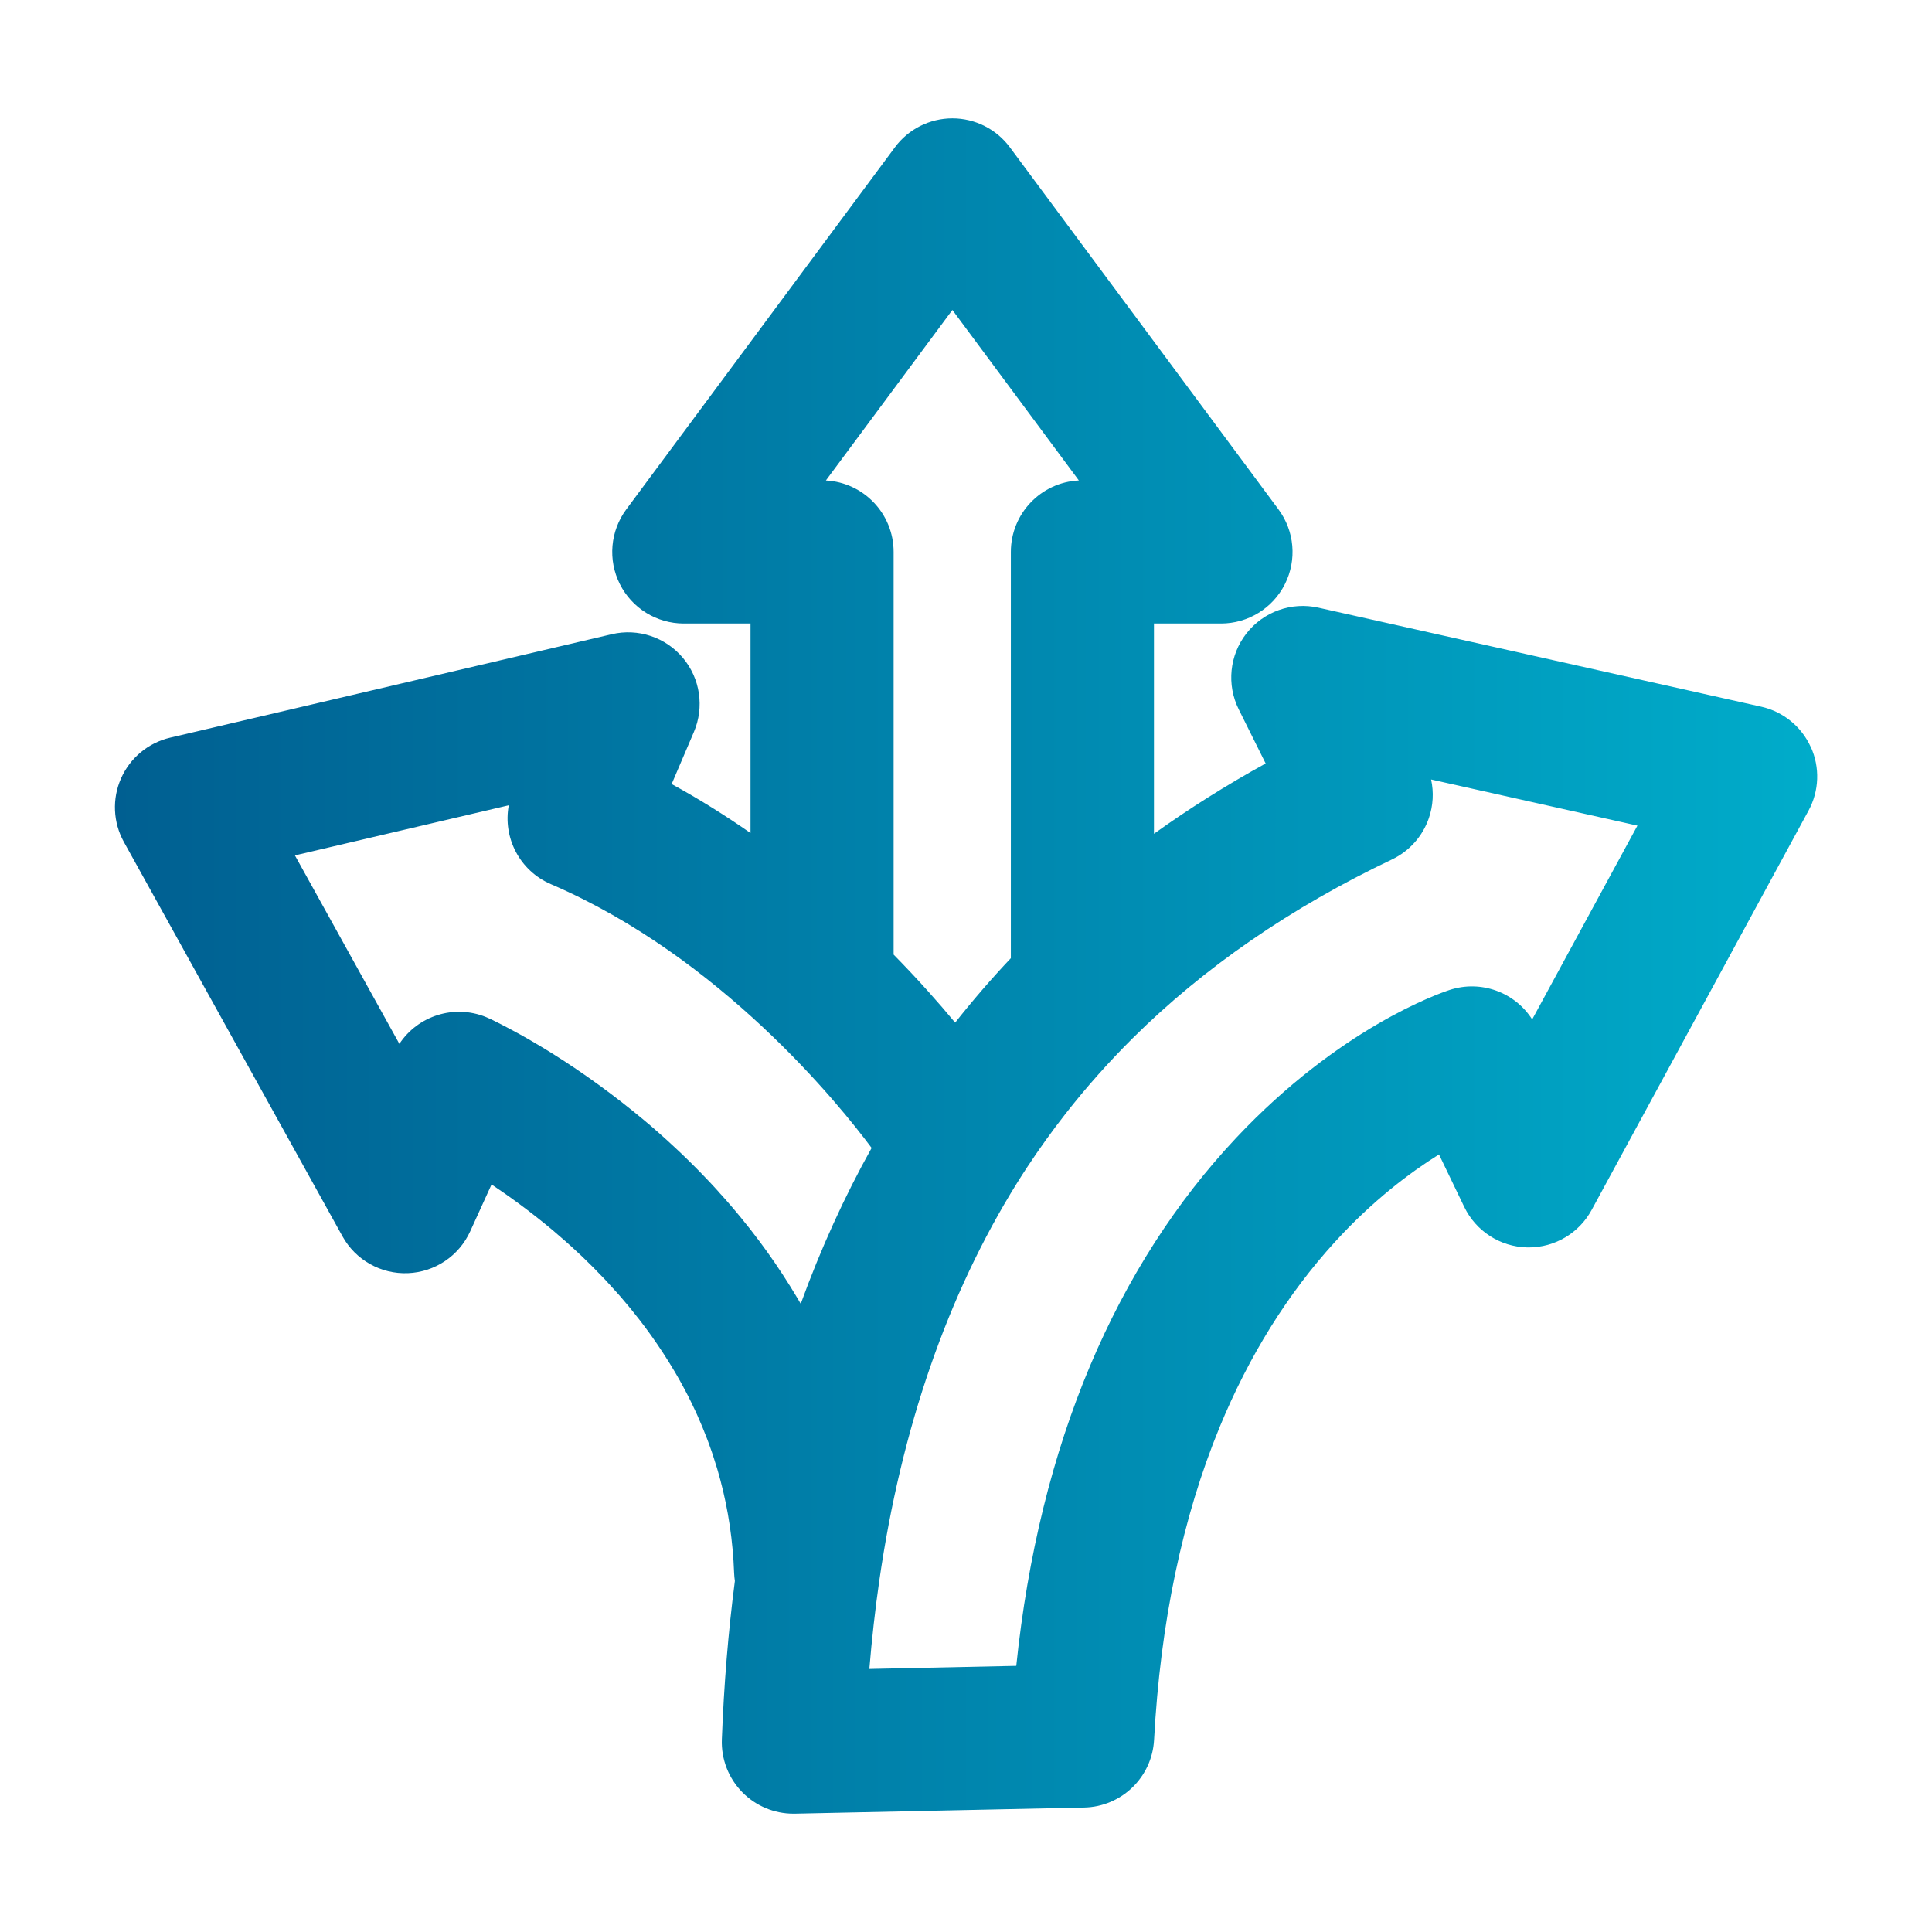
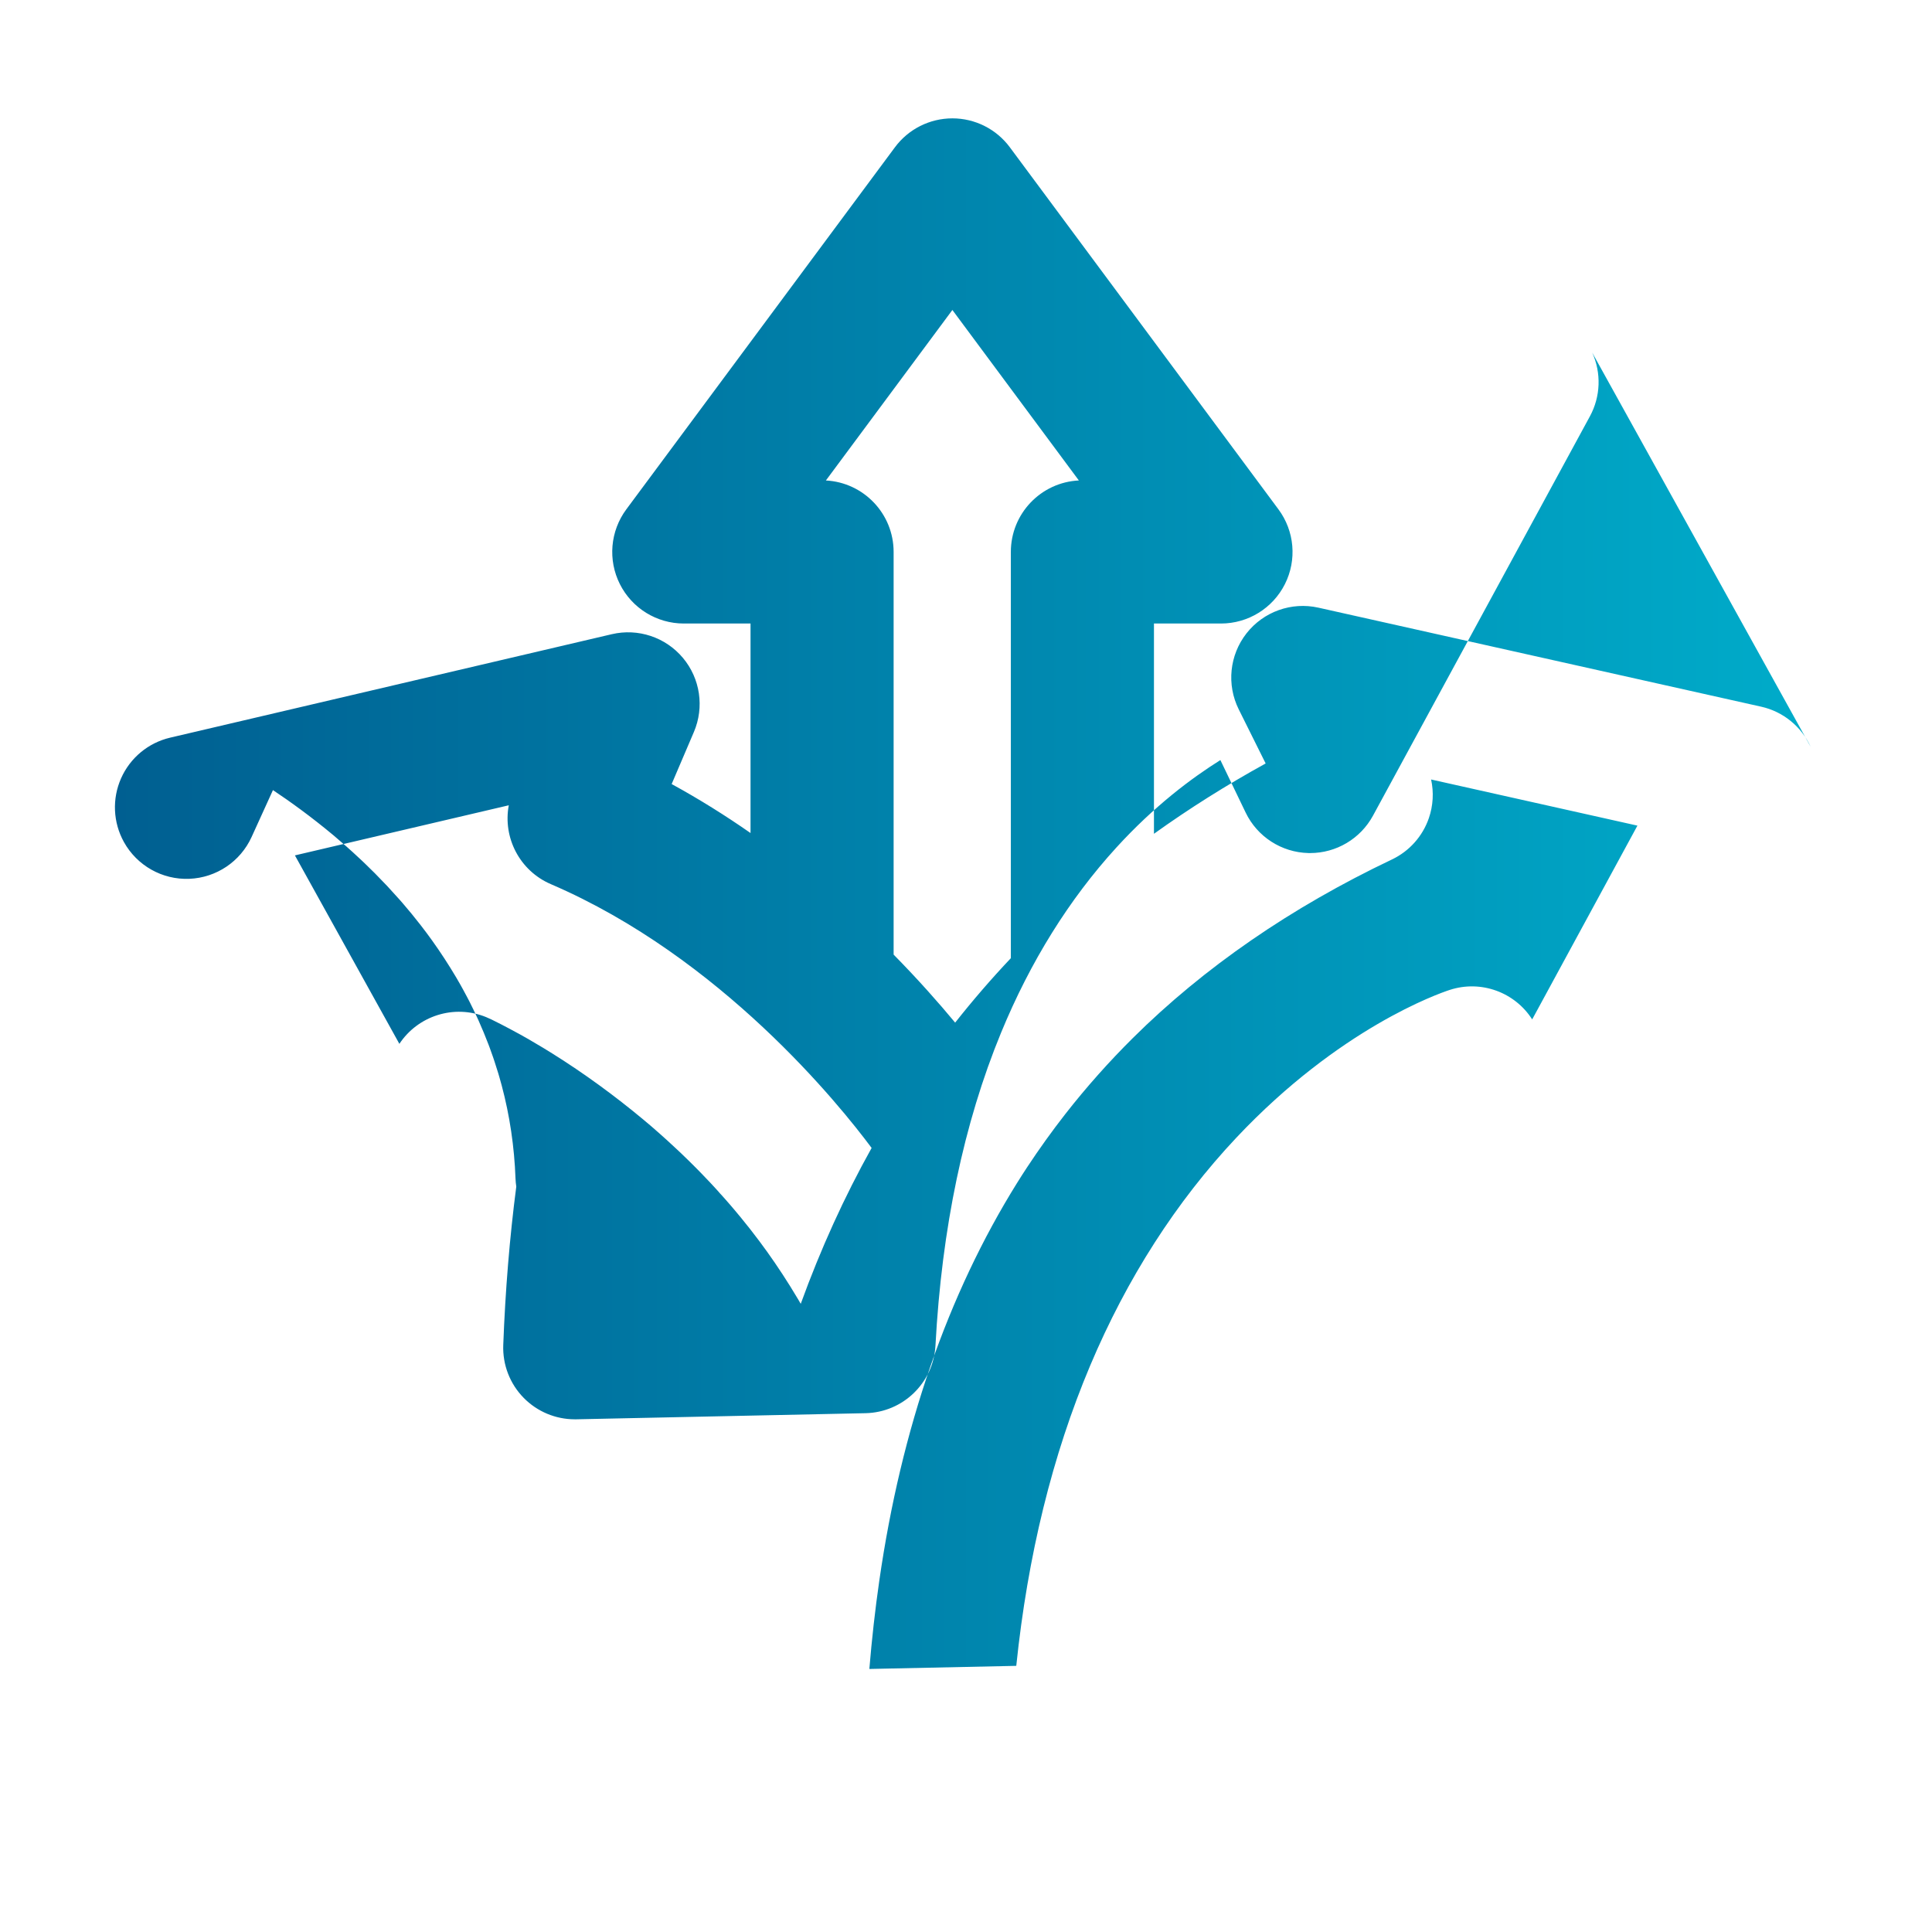
<svg xmlns="http://www.w3.org/2000/svg" id="Layer_1" viewBox="0 0 1080 1080">
  <defs>
    <style>.cls-1{fill:url(#linear-gradient);}</style>
    <linearGradient id="linear-gradient" x1="64.23" y1="540" x2="1015.77" y2="540" gradientUnits="userSpaceOnUse">
      <stop offset="0" stop-color="#005f91" />
      <stop offset="1" stop-color="#00acca" />
    </linearGradient>
  </defs>
-   <path class="cls-1" d="M1012.19,417.52c-5.19-11.42-15.44-19.75-27.68-22.48l-247.5-55.35c-15.05-3.37-30.7,2.22-40.22,14.37-9.51,12.15-11.19,28.68-4.32,42.49l15.04,30.23c-21.96,12.1-42.79,25.22-62.44,39.31v-117.54h37.47c15.11,0,28.94-8.52,35.73-22.02,6.79-13.5,5.4-29.68-3.61-41.81l-150.15-202.39c-7.54-10.17-19.46-16.17-32.12-16.17s-24.58,6-32.12,16.17l-150.15,202.39c-9,12.14-10.4,28.31-3.6,41.81,6.79,13.5,20.62,22.02,35.73,22.02h37.3v117.12c-13.8-9.62-28.52-18.87-44.09-27.38l12.43-29.11c5.92-13.87,3.55-29.89-6.15-41.44-9.7-11.55-25.07-16.66-39.75-13.22l-246.87,57.83c-12.21,2.86-22.36,11.27-27.44,22.73-5.08,11.46-4.49,24.64,1.58,35.6l122.2,220.45c7.32,13.21,21.47,21.19,36.56,20.58,15.1-.6,28.57-9.64,34.83-23.39l11.93-26.2c9.34,6.22,21.21,14.74,33.99,25.4.94.8,6.12,5.27,6.94,6l.12.1c.82.73,1.65,1.48,2.48,2.22.34.31.68.61,1.03.92,1.85,1.68,3.63,3.33,5.3,4.91l.09.09c.28.27.56.54.85.81l.81.78c1.9,1.83,3.64,3.54,5.33,5.23,1.04,1.04,5.77,5.94,6.91,7.14.89.97,6.13,6.73,7.02,7.73.53.61,1.07,1.22,1.59,1.82.11.13.22.26.33.39,1.65,1.92,3.17,3.73,4.62,5.49.06.07.12.14.18.22.96,1.17,4.33,5.4,4.92,6.17,1.07,1.38,2.14,2.77,3.21,4.21.35.47.69.94,1.04,1.41.72.98,1.45,1.96,2.16,2.96,4.77,6.66,9.29,13.6,13.46,20.63.47.79,2.12,3.65,2.55,4.42.46.83.93,1.65,1.38,2.5.4.75,1.95,3.63,2.34,4.36l1.03,1.98c.03.06.06.11.09.17.16.32.33.65.49.97,1.16,2.33,2.52,5.09,3.79,7.85.29.63.58,1.25.87,1.9,2.04,4.56,3.94,9.14,5.63,13.59.25.66.49,1.31.73,1.96.61,1.64,1.19,3.3,1.77,4.98.26.74.51,1.5.76,2.26.33,1.02,1.87,5.85,2.17,6.85.13.45.26.91.4,1.36l.29,1.02c.42,1.44.81,2.88,1.21,4.34,4.47,16.73,7.06,34.22,7.71,52,.06,1.53.21,3.03.43,4.51-3.69,28.33-6.14,58.06-7.28,88.58-.41,11.01,3.73,21.7,11.46,29.55,7.53,7.65,17.8,11.95,28.51,11.95.28,0,.57,0,.85,0l161.69-3.42c20.93-.44,37.98-16.95,39.1-37.85,3.51-65.48,15.85-124.32,36.68-174.87,16.38-39.76,38.06-74.57,64.43-103.46,21.06-23.08,41.91-38.75,58.16-48.91l14.12,29.33c6.51,13.53,20.05,22.27,35.06,22.64.33,0,.66.01.98.01,14.63,0,28.14-8,35.15-20.91l121.26-223.25c5.99-11.02,6.46-24.22,1.26-35.64ZM532.39,173.28l70.7,95.3c-21.17,1.03-38.02,18.52-38.02,39.95v227.1c-10.91,11.54-21.33,23.61-31.13,36.03-9.1-10.97-20.62-24.02-34.4-38.03v-225.1c0-21.37-16.77-38.83-37.86-39.94l70.71-95.31ZM223.21,583.44l-58.35-105.27,119.55-28.01c-3.38,18,6.01,36.56,23.53,44.09,95.17,40.92,161.49,123.51,179.3,147.46-15.24,27.32-28.47,56.39-39.62,87.13-.21-.36-.42-.71-.63-1.07-.43-.75-.82-1.41-1.04-1.79,0-.01-.01-.02-.02-.03-.01-.02-.02-.04-.04-.06-.01-.02-.03-.04-.04-.06-5.3-8.94-11.06-17.76-17.12-26.23,0-.01-.02-.03-.03-.04-.01-.02-.03-.04-.04-.05,0,0-.01-.02-.02-.02-.01-.02-.03-.04-.04-.06-1.2-1.68-2.5-3.46-3.97-5.42,0-.01-.02-.02-.02-.03,0-.01-.02-.02-.03-.04,0-.01-.02-.02-.03-.04,0,0,0,0,0,0-1.21-1.62-2.48-3.29-4.11-5.38-.02-.03-.06-.07-.08-.11-.59-.76-1.19-1.53-1.84-2.36-.2-.26-.42-.5-.62-.75-1.33-1.67-2.82-3.53-3.66-4.56,0,0,0,0-.01-.01-.01-.02-.03-.03-.04-.05,0,0-.02-.02-.02-.03-.72-.88-1.46-1.77-2.22-2.67-.61-.73-1.22-1.45-1.84-2.19-.73-.86-1.48-1.74-2.26-2.65-.01-.01-.02-.03-.04-.04,0-.01-.02-.02-.03-.03,0,0,0,0-.01-.01-.66-.77-1.32-1.53-1.98-2.27,0,0,0,0,0,0,0,0-.01-.01-.02-.02-.03-.04-.07-.08-.1-.12-.09-.1-.25-.28-.45-.5-.63-.71-1.25-1.43-1.89-2.13-.2-.23-.42-.44-.63-.66-.12-.14-.25-.28-.38-.42-.3-.35-.59-.71-.9-1.05-.73-.81-1.48-1.62-2.23-2.44-.03-.03-.06-.06-.08-.09-.56-.61-1.13-1.22-1.7-1.83-.15-.17-.28-.31-.36-.39-.71-.76-2.25-2.37-3.88-4.05-.13-.14-.25-.28-.38-.41-.85-.88-1.7-1.76-2.56-2.63-.5-.5-.99-1-1.49-1.5-.13-.13-.25-.26-.36-.36,0,0,0,0,0,0-.03-.03-.06-.06-.1-.1,0,0,0,0,0,0,0,0,0,0,0,0-2.31-2.33-4.41-4.38-6.4-6.28-.05-.04-.1-.09-.14-.14l-.28-.27c-.21-.21-.43-.41-.64-.62-.32-.31-.63-.6-.95-.9-.1-.09-.19-.18-.29-.27-.02-.02-.04-.04-.06-.06-.02-.02-.04-.03-.05-.05,0,0-.01-.01-.02-.02-1.98-1.87-4.07-3.8-6.2-5.74,0,0-.01-.01-.02-.02-.02-.02-.04-.04-.07-.06-.01-.01-.03-.03-.04-.04-.02-.02-.04-.03-.05-.05-1.36-1.24-2.75-2.49-4.13-3.7l-.09-.08s-.09-.08-.14-.13c-.03-.02-.05-.05-.08-.07,0,0,0,0,0,0-.39-.34-1.05-.91-1.83-1.59-.28-.25-.54-.51-.83-.76-1.19-1.03-2.39-2.06-3.57-3.06,0,0,0,0,0,0,0,0,0,0-.01,0,0,0-.02-.02-.03-.02,0,0-.01-.01-.02-.02-.62-.53-1.24-1.05-1.85-1.56-.15-.13-.28-.24-.36-.31,0,0,0,0-.01-.01-.02-.02-.04-.04-.06-.05-.02-.01-.03-.02-.05-.04-16.46-13.73-33.68-26.26-51.2-37.22-1.77-1.11-3.5-2.18-5.19-3.2-2.39-1.45-4.83-2.89-7.46-4.41-.03-.02-.07-.04-.11-.07-.21-.12-.42-.25-.63-.37-.24-.14-.48-.27-.71-.4-.02-.01-.05-.03-.07-.04l-.25-.14c-.45-.26-.89-.51-1.33-.75-.03-.01-.05-.03-.08-.04-.93-.53-1.76-1-2-1.13-8.98-4.94-14.54-7.67-16.03-8.39-.1-.05-.2-.1-.31-.15-1.03-.5-2.02-.94-2.94-1.31-17.91-7.29-38.12-.68-48.45,14.98ZM856.5,569.86c-9.7-15.2-28.61-22.2-46.13-16.48-6.13,2-61.59,21.34-119.24,82.59-33.64,35.75-61.15,78.63-81.75,127.47-21.07,49.95-34.91,106.25-41.28,167.78l-82.13,1.74c1.4-16.87,3.25-33.32,5.54-49.21,12.28-85.3,38.21-160.17,77.07-222.53,1.86-2.98,3.71-5.88,5.52-8.62,6.82-10.35,14.04-20.4,21.46-29.9,11.61-14.85,24.29-29.11,37.68-42.4h0c39.77-39.46,88.51-73.06,144.86-99.85,9.69-4.61,17.13-12.92,20.63-23.07,2.42-7.02,2.83-14.51,1.26-21.64l115.34,25.79-58.83,108.32Z" />
+   <path class="cls-1" d="M1012.19,417.52c-5.19-11.42-15.44-19.75-27.68-22.48l-247.5-55.35c-15.05-3.37-30.7,2.22-40.22,14.37-9.51,12.15-11.19,28.68-4.32,42.49l15.04,30.23c-21.96,12.1-42.79,25.22-62.44,39.31v-117.54h37.47c15.11,0,28.94-8.52,35.73-22.02,6.79-13.5,5.4-29.68-3.61-41.81l-150.15-202.39c-7.54-10.17-19.46-16.17-32.12-16.17s-24.58,6-32.12,16.17l-150.15,202.39c-9,12.14-10.4,28.31-3.6,41.81,6.79,13.5,20.62,22.02,35.73,22.02h37.3v117.12c-13.8-9.62-28.52-18.87-44.09-27.38l12.43-29.11c5.92-13.87,3.55-29.89-6.15-41.44-9.7-11.55-25.07-16.66-39.75-13.22l-246.87,57.83c-12.21,2.86-22.36,11.27-27.44,22.73-5.08,11.46-4.49,24.64,1.58,35.6c7.32,13.21,21.47,21.19,36.56,20.58,15.1-.6,28.57-9.64,34.83-23.39l11.93-26.2c9.34,6.22,21.21,14.74,33.99,25.4.94.8,6.12,5.27,6.94,6l.12.1c.82.73,1.65,1.48,2.48,2.22.34.31.68.61,1.03.92,1.85,1.68,3.63,3.33,5.3,4.91l.09.09c.28.27.56.54.85.81l.81.78c1.9,1.83,3.64,3.54,5.33,5.23,1.04,1.04,5.77,5.94,6.91,7.14.89.97,6.13,6.73,7.02,7.73.53.61,1.07,1.22,1.59,1.82.11.13.22.26.33.39,1.65,1.92,3.17,3.73,4.62,5.49.06.07.12.14.18.22.96,1.17,4.33,5.4,4.92,6.17,1.07,1.38,2.14,2.77,3.21,4.21.35.47.69.94,1.04,1.41.72.98,1.45,1.96,2.16,2.96,4.77,6.66,9.29,13.6,13.46,20.63.47.79,2.12,3.65,2.55,4.42.46.83.93,1.65,1.38,2.5.4.75,1.95,3.63,2.34,4.36l1.03,1.98c.03.06.06.11.09.17.16.32.33.65.49.97,1.16,2.33,2.52,5.09,3.79,7.85.29.63.58,1.25.87,1.9,2.04,4.56,3.94,9.14,5.63,13.59.25.66.49,1.31.73,1.96.61,1.64,1.19,3.3,1.77,4.98.26.74.51,1.5.76,2.26.33,1.02,1.87,5.85,2.17,6.85.13.45.26.91.4,1.36l.29,1.02c.42,1.44.81,2.88,1.21,4.34,4.47,16.73,7.06,34.22,7.71,52,.06,1.53.21,3.03.43,4.51-3.69,28.33-6.14,58.06-7.28,88.58-.41,11.01,3.73,21.7,11.46,29.55,7.53,7.65,17.8,11.95,28.51,11.95.28,0,.57,0,.85,0l161.69-3.42c20.93-.44,37.98-16.95,39.1-37.85,3.51-65.48,15.85-124.32,36.68-174.87,16.38-39.76,38.06-74.57,64.43-103.46,21.06-23.08,41.91-38.75,58.16-48.91l14.12,29.33c6.51,13.53,20.05,22.27,35.06,22.64.33,0,.66.01.98.01,14.63,0,28.14-8,35.15-20.91l121.26-223.25c5.99-11.02,6.46-24.22,1.26-35.64ZM532.39,173.28l70.7,95.3c-21.17,1.03-38.02,18.52-38.02,39.95v227.1c-10.91,11.54-21.33,23.61-31.13,36.03-9.1-10.97-20.62-24.02-34.4-38.03v-225.1c0-21.37-16.77-38.83-37.86-39.94l70.71-95.31ZM223.21,583.44l-58.35-105.27,119.55-28.01c-3.38,18,6.01,36.56,23.53,44.09,95.17,40.92,161.49,123.51,179.3,147.46-15.24,27.32-28.47,56.39-39.62,87.13-.21-.36-.42-.71-.63-1.07-.43-.75-.82-1.41-1.04-1.79,0-.01-.01-.02-.02-.03-.01-.02-.02-.04-.04-.06-.01-.02-.03-.04-.04-.06-5.3-8.94-11.06-17.76-17.12-26.23,0-.01-.02-.03-.03-.04-.01-.02-.03-.04-.04-.05,0,0-.01-.02-.02-.02-.01-.02-.03-.04-.04-.06-1.2-1.68-2.5-3.46-3.97-5.42,0-.01-.02-.02-.02-.03,0-.01-.02-.02-.03-.04,0-.01-.02-.02-.03-.04,0,0,0,0,0,0-1.21-1.62-2.48-3.29-4.11-5.38-.02-.03-.06-.07-.08-.11-.59-.76-1.19-1.53-1.84-2.36-.2-.26-.42-.5-.62-.75-1.33-1.67-2.82-3.53-3.66-4.56,0,0,0,0-.01-.01-.01-.02-.03-.03-.04-.05,0,0-.02-.02-.02-.03-.72-.88-1.46-1.77-2.22-2.67-.61-.73-1.22-1.45-1.84-2.19-.73-.86-1.48-1.74-2.26-2.65-.01-.01-.02-.03-.04-.04,0-.01-.02-.02-.03-.03,0,0,0,0-.01-.01-.66-.77-1.32-1.53-1.98-2.27,0,0,0,0,0,0,0,0-.01-.01-.02-.02-.03-.04-.07-.08-.1-.12-.09-.1-.25-.28-.45-.5-.63-.71-1.25-1.43-1.89-2.13-.2-.23-.42-.44-.63-.66-.12-.14-.25-.28-.38-.42-.3-.35-.59-.71-.9-1.05-.73-.81-1.48-1.62-2.23-2.44-.03-.03-.06-.06-.08-.09-.56-.61-1.13-1.22-1.7-1.83-.15-.17-.28-.31-.36-.39-.71-.76-2.25-2.37-3.88-4.05-.13-.14-.25-.28-.38-.41-.85-.88-1.7-1.76-2.56-2.63-.5-.5-.99-1-1.49-1.5-.13-.13-.25-.26-.36-.36,0,0,0,0,0,0-.03-.03-.06-.06-.1-.1,0,0,0,0,0,0,0,0,0,0,0,0-2.31-2.33-4.41-4.38-6.4-6.28-.05-.04-.1-.09-.14-.14l-.28-.27c-.21-.21-.43-.41-.64-.62-.32-.31-.63-.6-.95-.9-.1-.09-.19-.18-.29-.27-.02-.02-.04-.04-.06-.06-.02-.02-.04-.03-.05-.05,0,0-.01-.01-.02-.02-1.98-1.87-4.07-3.8-6.2-5.74,0,0-.01-.01-.02-.02-.02-.02-.04-.04-.07-.06-.01-.01-.03-.03-.04-.04-.02-.02-.04-.03-.05-.05-1.36-1.24-2.75-2.49-4.13-3.7l-.09-.08s-.09-.08-.14-.13c-.03-.02-.05-.05-.08-.07,0,0,0,0,0,0-.39-.34-1.05-.91-1.83-1.59-.28-.25-.54-.51-.83-.76-1.19-1.03-2.39-2.06-3.57-3.06,0,0,0,0,0,0,0,0,0,0-.01,0,0,0-.02-.02-.03-.02,0,0-.01-.01-.02-.02-.62-.53-1.24-1.05-1.85-1.56-.15-.13-.28-.24-.36-.31,0,0,0,0-.01-.01-.02-.02-.04-.04-.06-.05-.02-.01-.03-.02-.05-.04-16.46-13.73-33.68-26.26-51.2-37.22-1.77-1.11-3.5-2.18-5.19-3.2-2.39-1.45-4.83-2.89-7.46-4.41-.03-.02-.07-.04-.11-.07-.21-.12-.42-.25-.63-.37-.24-.14-.48-.27-.71-.4-.02-.01-.05-.03-.07-.04l-.25-.14c-.45-.26-.89-.51-1.33-.75-.03-.01-.05-.03-.08-.04-.93-.53-1.76-1-2-1.13-8.98-4.94-14.54-7.67-16.03-8.39-.1-.05-.2-.1-.31-.15-1.03-.5-2.02-.94-2.94-1.31-17.91-7.29-38.12-.68-48.45,14.98ZM856.5,569.86c-9.7-15.2-28.61-22.2-46.13-16.48-6.13,2-61.59,21.34-119.24,82.59-33.64,35.75-61.15,78.63-81.75,127.47-21.07,49.95-34.91,106.25-41.28,167.78l-82.13,1.74c1.4-16.87,3.25-33.32,5.54-49.21,12.28-85.3,38.21-160.17,77.07-222.53,1.86-2.98,3.71-5.88,5.52-8.62,6.82-10.35,14.04-20.4,21.46-29.9,11.61-14.85,24.29-29.11,37.68-42.4h0c39.77-39.46,88.51-73.06,144.86-99.85,9.69-4.61,17.13-12.92,20.63-23.07,2.42-7.02,2.83-14.51,1.26-21.64l115.34,25.79-58.83,108.32Z" />
</svg>